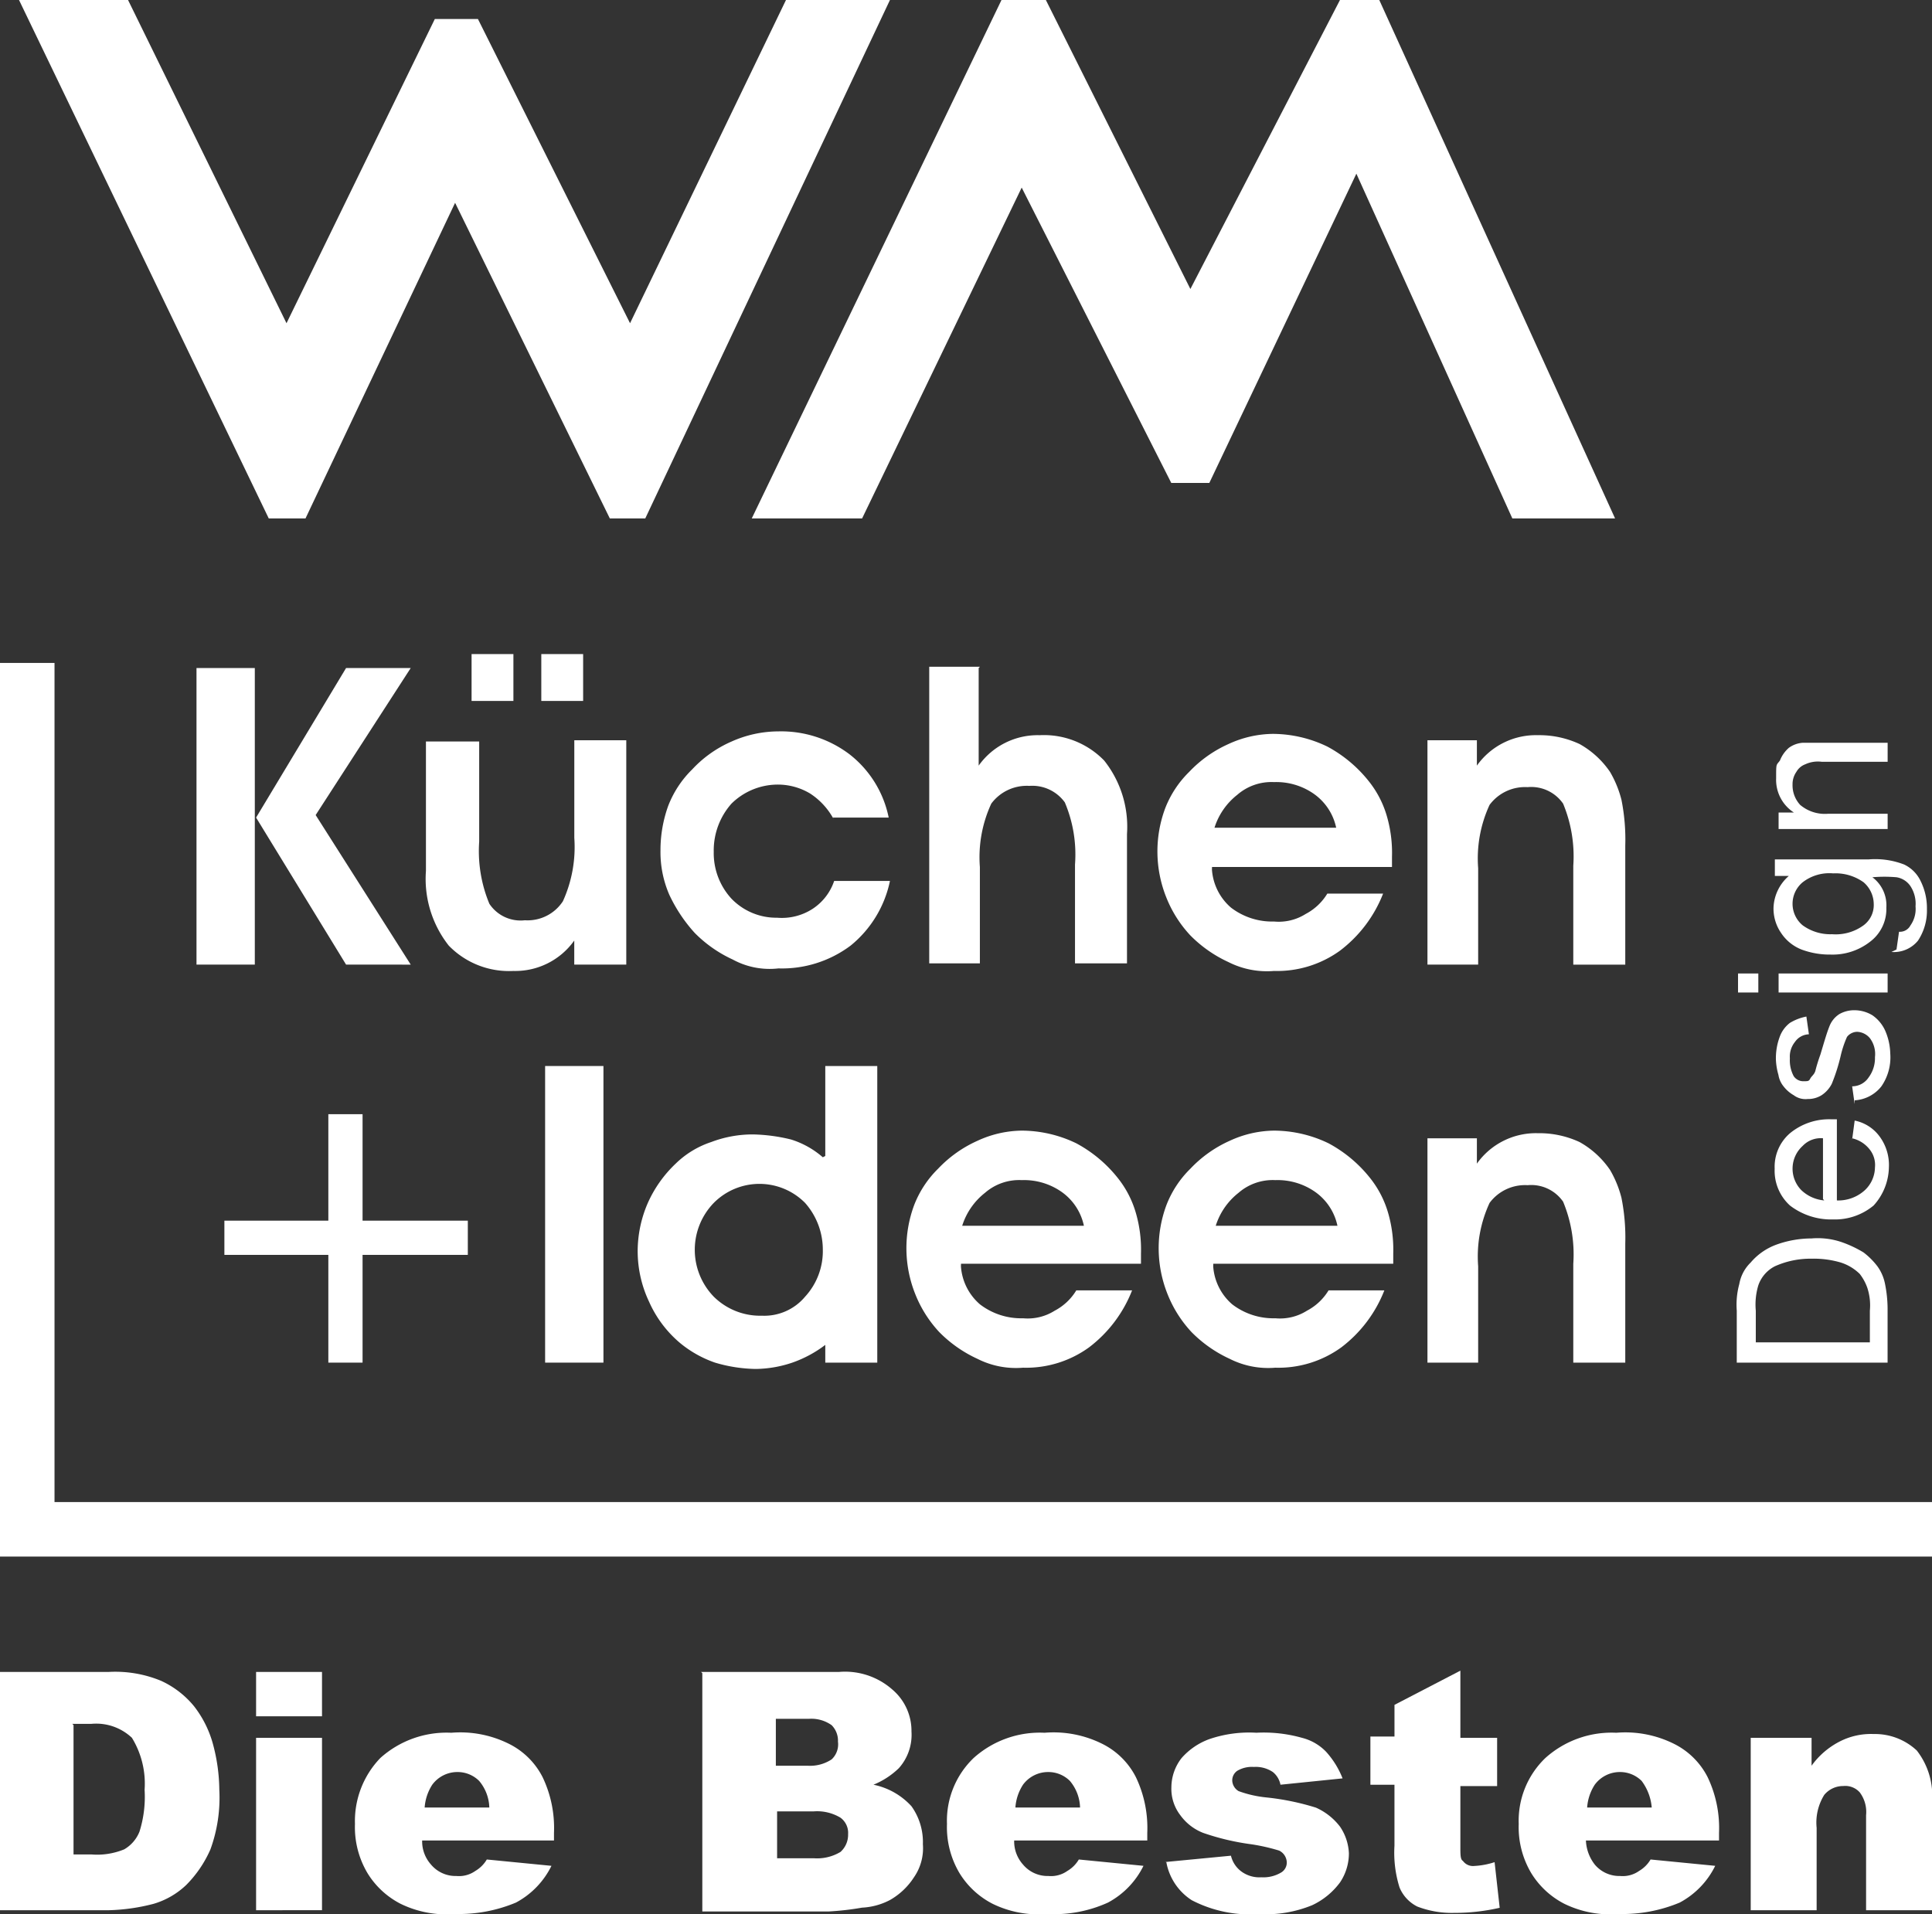
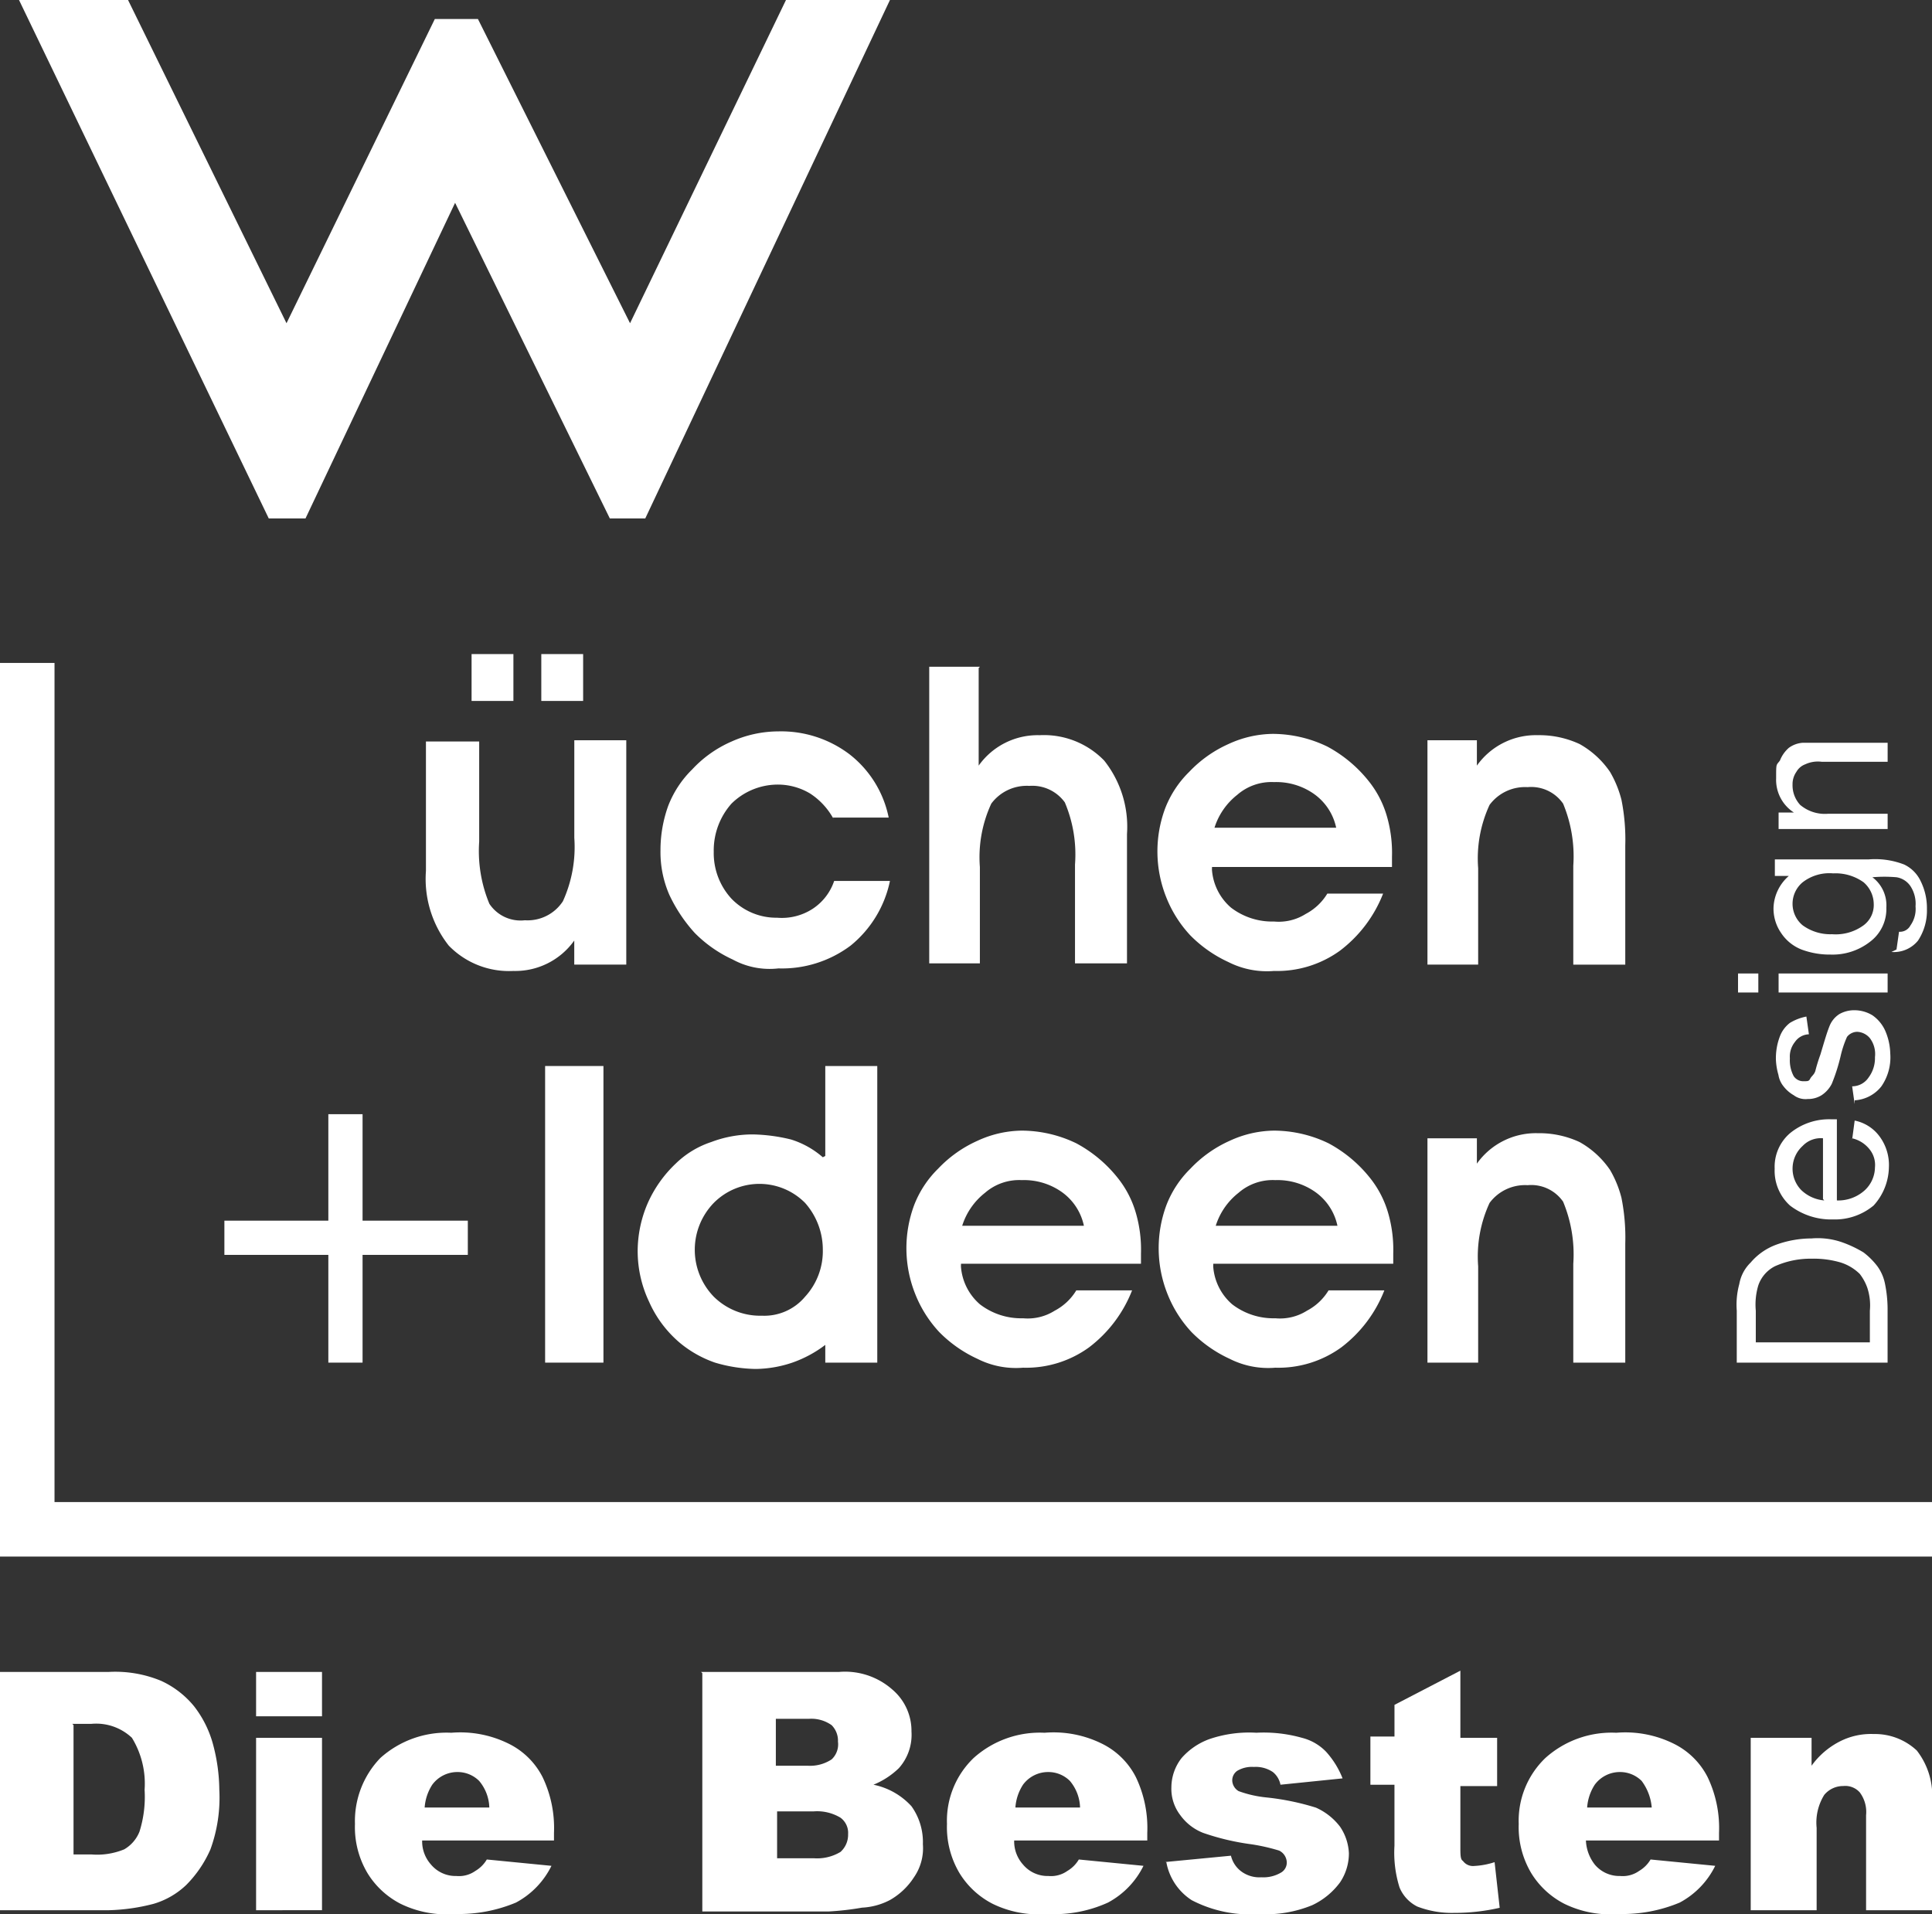
<svg xmlns="http://www.w3.org/2000/svg" width="113.799" height="112.753" viewBox="0 0 113.799 112.753">
  <rect x="0" y="0" width="113.799" height="112.753" fill="#333333" stroke="none" />
  <g id="Logo" transform="translate(0 0)">
    <g id="Gruppe_2" data-name="Gruppe 2" transform="translate(-21.6 -22.3)">
      <g id="Gruppe_1" data-name="Gruppe 1" transform="translate(21.6 22.3)">
        <path id="Pfad_1" data-name="Pfad 1" d="M25.931,157.336v7.616h1.045a4.19,4.19,0,0,0,1.941-.3,2.1,2.1,0,0,0,.9-1.045,6.833,6.833,0,0,0,.3-2.464,5.162,5.162,0,0,0-.747-3.062,3.067,3.067,0,0,0-2.389-.821h-1.12ZM21.6,154.2h6.422a7.055,7.055,0,0,1,3.062.523,5.427,5.427,0,0,1,1.941,1.493,6.324,6.324,0,0,1,1.12,2.24,10.618,10.618,0,0,1,.373,2.688,8.9,8.9,0,0,1-.523,3.51,6.9,6.9,0,0,1-1.419,2.091,4.7,4.7,0,0,1-1.941,1.12,11.586,11.586,0,0,1-2.613.373H21.6V154.2h0Z" transform="translate(-21.6 -55.709)" fill="#fff" />
        <path id="Pfad_2" data-name="Pfad 2" d="M41.8,158.083h3.883v10.155H41.8Zm0-3.883h3.883v2.613H41.8Z" transform="translate(-26.716 -55.709)" fill="#fff" />
        <path id="Pfad_3" data-name="Pfad 3" d="M57.515,163.48a2.544,2.544,0,0,0-.6-1.643,1.8,1.8,0,0,0-1.269-.523,1.836,1.836,0,0,0-1.493.747,2.835,2.835,0,0,0-.448,1.344H57.59Zm3.883,1.867h-7.84a2.045,2.045,0,0,0,.523,1.419,1.88,1.88,0,0,0,1.493.672,1.669,1.669,0,0,0,1.12-.3,1.9,1.9,0,0,0,.672-.672l3.808.373a4.9,4.9,0,0,1-2.091,2.165,8.719,8.719,0,0,1-3.584.672,6.136,6.136,0,0,1-3.211-.6,4.919,4.919,0,0,1-1.941-1.792,5.291,5.291,0,0,1-.747-2.912,5.352,5.352,0,0,1,1.493-3.883A5.837,5.837,0,0,1,55.275,159a6.423,6.423,0,0,1,3.435.672,4.434,4.434,0,0,1,1.941,1.941,6.937,6.937,0,0,1,.672,3.286v.448Z" transform="translate(-28.692 -56.925)" fill="#fff" />
        <path id="Pfad_4" data-name="Pfad 4" d="M81.306,165.177h2.24a2.67,2.67,0,0,0,1.568-.373,1.356,1.356,0,0,0,.448-1.045,1.109,1.109,0,0,0-.448-.971,2.671,2.671,0,0,0-1.568-.373H81.38v2.837h0Zm0-5.451h1.867a2.307,2.307,0,0,0,1.419-.373,1.213,1.213,0,0,0,.373-1.045,1.29,1.29,0,0,0-.373-.971,2.063,2.063,0,0,0-1.344-.373H81.306v2.688h0ZM76.9,154.2h8.139a4.207,4.207,0,0,1,3.136,1.045,3.19,3.19,0,0,1,1.12,2.464,2.946,2.946,0,0,1-.747,2.165,4.7,4.7,0,0,1-1.493.971,4.138,4.138,0,0,1,2.24,1.269,3.629,3.629,0,0,1,.672,2.24,3,3,0,0,1-.523,1.941,4.079,4.079,0,0,1-1.419,1.344,3.956,3.956,0,0,1-1.643.448,16.636,16.636,0,0,1-1.941.224H76.975V154.275h0Z" transform="translate(-35.607 -55.709)" fill="#fff" />
        <path id="Pfad_5" data-name="Pfad 5" d="M104.14,163.48a2.544,2.544,0,0,0-.6-1.643,1.8,1.8,0,0,0-1.269-.523,1.836,1.836,0,0,0-1.493.747,2.835,2.835,0,0,0-.448,1.344h3.883Zm3.958,1.867h-7.84a2.045,2.045,0,0,0,.523,1.419,1.88,1.88,0,0,0,1.493.672,1.669,1.669,0,0,0,1.12-.3,1.9,1.9,0,0,0,.672-.672l3.808.373a4.9,4.9,0,0,1-2.091,2.165,7.644,7.644,0,0,1-3.584.672,6.136,6.136,0,0,1-3.211-.6,4.919,4.919,0,0,1-1.941-1.792,5.291,5.291,0,0,1-.747-2.912,5.119,5.119,0,0,1,1.568-3.883A5.837,5.837,0,0,1,102.05,159a6.423,6.423,0,0,1,3.435.672,4.434,4.434,0,0,1,1.941,1.941,6.937,6.937,0,0,1,.672,3.286v.448Z" transform="translate(-40.521 -56.925)" fill="#fff" />
        <path id="Pfad_6" data-name="Pfad 6" d="M113.5,166.616l3.883-.373a1.626,1.626,0,0,0,.672.971,1.8,1.8,0,0,0,1.12.3,2.036,2.036,0,0,0,1.195-.3.679.679,0,0,0,.3-.6.8.8,0,0,0-.448-.672,11.331,11.331,0,0,0-1.643-.373,14.38,14.38,0,0,1-2.838-.672,3.011,3.011,0,0,1-1.344-1.045,2.545,2.545,0,0,1-.523-1.643,2.819,2.819,0,0,1,.6-1.717,3.984,3.984,0,0,1,1.643-1.12,7.26,7.26,0,0,1,2.763-.373,8.3,8.3,0,0,1,2.688.3,2.98,2.98,0,0,1,1.419.821,5.14,5.14,0,0,1,.971,1.568l-3.659.373a1.27,1.27,0,0,0-.448-.747,1.8,1.8,0,0,0-1.12-.3,1.694,1.694,0,0,0-.971.224.679.679,0,0,0-.3.6.761.761,0,0,0,.373.6,6.694,6.694,0,0,0,1.643.373,14.971,14.971,0,0,1,2.912.6,3.647,3.647,0,0,1,1.419,1.12,3.024,3.024,0,0,1,.523,1.568,3.069,3.069,0,0,1-.523,1.717,4.313,4.313,0,0,1-1.643,1.344,7.2,7.2,0,0,1-3.136.523,7.445,7.445,0,0,1-3.958-.821,3.38,3.38,0,0,1-1.493-2.24" transform="translate(-44.877 -56.925)" fill="#fff" />
        <path id="Pfad_7" data-name="Pfad 7" d="M135,154.175v3.883h2.165V160.9H135v3.584c0,.448,0,.747.149.821a.728.728,0,0,0,.672.3,4.581,4.581,0,0,0,1.195-.224l.3,2.688a11.841,11.841,0,0,1-2.688.3,5.647,5.647,0,0,1-2.165-.373,2.2,2.2,0,0,1-1.045-1.12,6.833,6.833,0,0,1-.3-2.464V160.82H129.7v-2.838h1.419v-1.867L135,154.1h0Z" transform="translate(-48.981 -55.683)" fill="#fff" />
        <path id="Pfad_8" data-name="Pfad 8" d="M149.24,163.48a3.036,3.036,0,0,0-.6-1.643,1.8,1.8,0,0,0-1.269-.523,1.836,1.836,0,0,0-1.493.747,2.835,2.835,0,0,0-.448,1.344h3.883Zm3.958,1.867h-7.84a2.466,2.466,0,0,0,.523,1.419,1.88,1.88,0,0,0,1.493.672,1.669,1.669,0,0,0,1.12-.3,1.9,1.9,0,0,0,.672-.672l3.808.373a4.9,4.9,0,0,1-2.091,2.165,8.719,8.719,0,0,1-3.584.672,6.136,6.136,0,0,1-3.211-.6,4.919,4.919,0,0,1-1.941-1.792,5.291,5.291,0,0,1-.747-2.912,5.119,5.119,0,0,1,1.568-3.883A5.837,5.837,0,0,1,147.15,159a6.423,6.423,0,0,1,3.435.672,4.434,4.434,0,0,1,1.941,1.941,6.937,6.937,0,0,1,.672,3.286Z" transform="translate(-51.944 -56.925)" fill="#fff" />
        <path id="Pfad_9" data-name="Pfad 9" d="M159.6,159.324h3.659v1.643a4.649,4.649,0,0,1,1.643-1.419,4.031,4.031,0,0,1,2.016-.448,3.612,3.612,0,0,1,2.539.971,4.328,4.328,0,0,1,.9,2.987v6.422H166.47v-5.6a1.923,1.923,0,0,0-.373-1.344,1.147,1.147,0,0,0-.971-.373,1.442,1.442,0,0,0-1.12.523,3.08,3.08,0,0,0-.448,1.941v4.854h-3.883V159.324h0Z" transform="translate(-56.554 -56.95)" fill="#fff" />
        <path id="Pfad_10" data-name="Pfad 10" d="M59.988,52.84,74.4,22.3H68.276L59.091,41.341,50.131,23.42H47.592L38.856,41.341,29.522,22.3H23.1L37.81,52.84h2.165l8.811-18.593L57.9,52.84Z" transform="translate(-21.98 -22.3)" fill="#fff" fill-rule="evenodd" />
-         <path id="Pfad_11" data-name="Pfad 11" d="M131.751,52.84,117.862,22.3h-2.315l-8.811,17.025L98.224,22.3H95.61L80.9,52.84h6.5L96.8,33.351l8.811,17.4h2.24l8.662-18.22L125.7,52.84Z" transform="translate(-36.62 -22.3)" fill="#fff" fill-rule="evenodd" />
-         <path id="Pfad_12" data-name="Pfad 12" d="M40.535,92.473H37.1V75h3.435Zm.075-8.662L45.911,75h3.808l-5.6,8.662,5.6,8.811H45.911Z" transform="translate(-25.526 -35.648)" fill="#fff" />
        <path id="Pfad_13" data-name="Pfad 13" d="M57.888,76.663V73.9h2.464v2.763Zm4.107,0V73.9h2.464v2.763Zm1.941,15.532V90.776a4.258,4.258,0,0,1-3.584,1.792,4.945,4.945,0,0,1-3.808-1.493A6.347,6.347,0,0,1,55.2,86.669V79.052h3.136v5.9a8.085,8.085,0,0,0,.6,3.659,2.206,2.206,0,0,0,2.091.971,2.485,2.485,0,0,0,2.24-1.12,7.714,7.714,0,0,0,.672-3.734v-5.75H67V92.194Z" transform="translate(-30.111 -35.37)" fill="#fff" />
        <path id="Pfad_14" data-name="Pfad 14" d="M83.93,85.227a4.133,4.133,0,0,0-1.419-1.568,3.7,3.7,0,0,0-2.016-.523,3.887,3.887,0,0,0-2.613,1.12,4.152,4.152,0,0,0-1.045,2.838,3.964,3.964,0,0,0,1.045,2.763,3.666,3.666,0,0,0,2.688,1.12,3.332,3.332,0,0,0,2.091-.523,3.174,3.174,0,0,0,1.269-1.643h3.286A6.635,6.635,0,0,1,84.9,92.619a6.744,6.744,0,0,1-4.256,1.344,4.534,4.534,0,0,1-2.688-.523,7.606,7.606,0,0,1-2.24-1.568,9.025,9.025,0,0,1-1.493-2.24,6.29,6.29,0,0,1-.523-2.613,7.691,7.691,0,0,1,.448-2.613,6.065,6.065,0,0,1,1.419-2.165A6.94,6.94,0,0,1,77.882,80.6a6.79,6.79,0,0,1,2.763-.6,6.676,6.676,0,0,1,4.182,1.344,6.307,6.307,0,0,1,2.315,3.734H83.855Z" transform="translate(-34.796 -36.915)" fill="#fff" />
        <path id="Pfad_15" data-name="Pfad 15" d="M97.812,74.975v5.75a4.258,4.258,0,0,1,3.584-1.792,4.945,4.945,0,0,1,3.808,1.493,6.268,6.268,0,0,1,1.344,4.331v7.616h-3.062V86.549a7.865,7.865,0,0,0-.6-3.659,2.364,2.364,0,0,0-2.091-.971,2.6,2.6,0,0,0-2.24,1.045,7.517,7.517,0,0,0-.672,3.734v5.675H94.9V74.9h2.987Z" transform="translate(-40.166 -35.623)" fill="#fff" />
        <path id="Pfad_16" data-name="Pfad 16" d="M116.111,88.19a3.249,3.249,0,0,0,1.12,2.24,3.98,3.98,0,0,0,2.539.821,2.973,2.973,0,0,0,1.867-.448,3.258,3.258,0,0,0,1.269-1.195h3.286a7.747,7.747,0,0,1-2.539,3.36,6.313,6.313,0,0,1-3.883,1.195,5.019,5.019,0,0,1-2.688-.523,7.606,7.606,0,0,1-2.24-1.568,7.116,7.116,0,0,1-1.419-2.24,7.281,7.281,0,0,1-.075-5.227,6.065,6.065,0,0,1,1.419-2.165,7.266,7.266,0,0,1,2.315-1.643,6.366,6.366,0,0,1,2.613-.6,7.438,7.438,0,0,1,3.211.747,7.856,7.856,0,0,1,2.539,2.165,5.928,5.928,0,0,1,.971,1.941,7.748,7.748,0,0,1,.3,2.389v.6h-10.6Zm7.318-2.464a3.262,3.262,0,0,0-1.344-2.016,3.858,3.858,0,0,0-2.315-.672,3.064,3.064,0,0,0-2.165.747,3.986,3.986,0,0,0-1.344,1.941Z" transform="translate(-44.725 -36.965)" fill="#fff" />
        <path id="Pfad_17" data-name="Pfad 17" d="M137.112,80.6v1.493A4.258,4.258,0,0,1,140.7,80.3a5.627,5.627,0,0,1,2.464.523,5.3,5.3,0,0,1,1.792,1.643,6.338,6.338,0,0,1,.672,1.643,11.941,11.941,0,0,1,.224,2.688v7.019h-3.062V87.991a8.085,8.085,0,0,0-.6-3.659,2.283,2.283,0,0,0-2.091-.971,2.6,2.6,0,0,0-2.24,1.045,7.517,7.517,0,0,0-.672,3.734v5.675H134.2V80.6h2.987Z" transform="translate(-50.12 -36.991)" fill="#fff" />
        <path id="Pfad_18" data-name="Pfad 18" d="M45.423,110.2h2.016v6.272h6.2v2.016h-6.2v6.347H45.423v-6.347H39.3v-2.016h6.123Z" transform="translate(-26.083 -44.564)" fill="#fff" />
        <rect id="Rechteck_2" data-name="Rechteck 2" width="3.435" height="17.473" transform="translate(32.109 62.798)" fill="#fff" />
        <path id="Pfad_19" data-name="Pfad 19" d="M82.951,111.7v-5.3h3.062v17.473H82.951v-1.045a7.009,7.009,0,0,1-1.941,1.045,6.938,6.938,0,0,1-2.165.373,8.849,8.849,0,0,1-2.389-.373,6.657,6.657,0,0,1-2.016-1.12,6.755,6.755,0,0,1-1.867-2.464A6.974,6.974,0,0,1,71.9,117.3a7.148,7.148,0,0,1,.6-2.838,7.266,7.266,0,0,1,1.643-2.315,5.436,5.436,0,0,1,2.091-1.269,6.863,6.863,0,0,1,2.464-.448,10.16,10.16,0,0,1,2.24.3,5.188,5.188,0,0,1,1.867,1.045m0,5.526a4.152,4.152,0,0,0-1.045-2.838,3.786,3.786,0,0,0-5.376,0,3.968,3.968,0,0,0,0,5.526,3.885,3.885,0,0,0,2.838,1.12,3.13,3.13,0,0,0,2.539-1.12,3.964,3.964,0,0,0,1.045-2.763Z" transform="translate(-34.34 -43.602)" fill="#fff" />
        <path id="Pfad_20" data-name="Pfad 20" d="M96.311,119.49a3.249,3.249,0,0,0,1.12,2.24,3.981,3.981,0,0,0,2.539.821,2.973,2.973,0,0,0,1.867-.448,3.258,3.258,0,0,0,1.269-1.195h3.286a7.747,7.747,0,0,1-2.539,3.36,6.313,6.313,0,0,1-3.883,1.195,5.019,5.019,0,0,1-2.688-.523,7.606,7.606,0,0,1-2.24-1.568,7.116,7.116,0,0,1-1.419-2.24,7.281,7.281,0,0,1-.075-5.227,6.065,6.065,0,0,1,1.419-2.165,7.266,7.266,0,0,1,2.315-1.643,6.366,6.366,0,0,1,2.613-.6,7.438,7.438,0,0,1,3.211.747,7.856,7.856,0,0,1,2.539,2.165,5.928,5.928,0,0,1,.971,1.941,7.748,7.748,0,0,1,.3,2.389v.6h-10.6Zm7.243-2.389a3.262,3.262,0,0,0-1.344-2.016,3.858,3.858,0,0,0-2.315-.672,3.064,3.064,0,0,0-2.165.747,3.986,3.986,0,0,0-1.344,1.941h7.168Z" transform="translate(-39.71 -44.893)" fill="#fff" />
        <path id="Pfad_21" data-name="Pfad 21" d="M116.211,119.49a3.249,3.249,0,0,0,1.12,2.24,3.981,3.981,0,0,0,2.539.821,2.973,2.973,0,0,0,1.867-.448,3.258,3.258,0,0,0,1.269-1.195h3.286a7.747,7.747,0,0,1-2.539,3.36,6.313,6.313,0,0,1-3.883,1.195,5.019,5.019,0,0,1-2.688-.523,7.606,7.606,0,0,1-2.24-1.568,7.116,7.116,0,0,1-1.419-2.24,7.281,7.281,0,0,1-.075-5.227,6.065,6.065,0,0,1,1.419-2.165,7.266,7.266,0,0,1,2.315-1.643,6.366,6.366,0,0,1,2.613-.6,7.438,7.438,0,0,1,3.211.747,7.856,7.856,0,0,1,2.539,2.165,5.928,5.928,0,0,1,.971,1.941,7.748,7.748,0,0,1,.3,2.389v.6h-10.6Zm7.318-2.389a3.262,3.262,0,0,0-1.344-2.016,3.858,3.858,0,0,0-2.315-.672,3.064,3.064,0,0,0-2.165.747,3.986,3.986,0,0,0-1.344,1.941h7.168Z" transform="translate(-44.751 -44.893)" fill="#fff" />
        <path id="Pfad_22" data-name="Pfad 22" d="M137.112,112v1.493A4.258,4.258,0,0,1,140.7,111.7a5.627,5.627,0,0,1,2.464.523,5.3,5.3,0,0,1,1.792,1.643,6.338,6.338,0,0,1,.672,1.643,11.941,11.941,0,0,1,.224,2.688v7.019h-3.062v-5.824a8.085,8.085,0,0,0-.6-3.659,2.283,2.283,0,0,0-2.091-.971,2.6,2.6,0,0,0-2.24,1.045,7.517,7.517,0,0,0-.672,3.734v5.675H134.2V112h2.987Z" transform="translate(-50.12 -44.944)" fill="#fff" />
        <path id="Pfad_23" data-name="Pfad 23" d="M166.44,126.123v-1.867a3.315,3.315,0,0,0-.149-1.344,2.9,2.9,0,0,0-.448-.821,2.812,2.812,0,0,0-1.12-.672,5.637,5.637,0,0,0-1.717-.224,5.107,5.107,0,0,0-2.165.448,1.991,1.991,0,0,0-.971,1.12,3.951,3.951,0,0,0-.149,1.493v1.867h6.72Zm1.045,1.195H158.6v-3.062a4.623,4.623,0,0,1,.149-1.568,2.323,2.323,0,0,1,.672-1.269,3.607,3.607,0,0,1,1.493-1.045,6.131,6.131,0,0,1,2.091-.373,4.367,4.367,0,0,1,1.792.224,6.816,6.816,0,0,1,1.269.6,4.279,4.279,0,0,1,.821.821,2.618,2.618,0,0,1,.448,1.045,7.522,7.522,0,0,1,.149,1.419v3.211h0Z" transform="translate(-56.301 -47.046)" fill="#fff" />
        <path id="Pfad_24" data-name="Pfad 24" d="M164.438,115.3V111.72a1.47,1.47,0,0,0-1.195.448,1.807,1.807,0,0,0-.075,2.613,2.224,2.224,0,0,0,1.344.6m1.643-3.584.149-1.12a2.406,2.406,0,0,1,1.493.971,2.832,2.832,0,0,1,.523,1.792,3.434,3.434,0,0,1-.9,2.24,3.562,3.562,0,0,1-2.389.821,3.98,3.98,0,0,1-2.539-.821,2.762,2.762,0,0,1-.9-2.165,2.605,2.605,0,0,1,.9-2.091,3.628,3.628,0,0,1,2.464-.821h.3v4.779a2.324,2.324,0,0,0,1.643-.6,1.87,1.87,0,0,0,.6-1.344,1.46,1.46,0,0,0-.3-1.045,1.829,1.829,0,0,0-1.045-.672h0Z" transform="translate(-57.06 -44.665)" fill="#fff" />
        <path id="Pfad_25" data-name="Pfad 25" d="M166.33,107.526l-.149-1.045a1.165,1.165,0,0,0,.971-.523,1.9,1.9,0,0,0,.373-1.195,1.55,1.55,0,0,0-.3-1.12,1.037,1.037,0,0,0-.747-.373.776.776,0,0,0-.6.3,6.041,6.041,0,0,0-.373,1.12,10.782,10.782,0,0,1-.523,1.643,1.763,1.763,0,0,1-.6.672,1.505,1.505,0,0,1-.821.224,1.156,1.156,0,0,1-.821-.224,2.013,2.013,0,0,1-.6-.523,1.407,1.407,0,0,1-.3-.672,3.748,3.748,0,0,1-.149-.9,3.617,3.617,0,0,1,.224-1.344,1.808,1.808,0,0,1,.6-.821,2.928,2.928,0,0,1,.971-.373l.149,1.045a1.032,1.032,0,0,0-.821.448,1.377,1.377,0,0,0-.3.971,1.978,1.978,0,0,0,.224,1.045.679.679,0,0,0,.6.3c.224,0,.3,0,.373-.149s.224-.224.3-.448a9.532,9.532,0,0,1,.3-.971c.224-.747.373-1.269.523-1.643a1.491,1.491,0,0,1,.6-.747,1.774,1.774,0,0,1,.9-.224,2.042,2.042,0,0,1,1.045.3,2.2,2.2,0,0,1,.747.9,3.567,3.567,0,0,1,.3,1.344,3,3,0,0,1-.523,1.941,2.159,2.159,0,0,1-1.568.821" transform="translate(-57.086 -42.487)" fill="#fff" />
        <path id="Pfad_26" data-name="Pfad 26" d="M167.511,100.22h-6.422V99.1h6.422Zm-7.616,0H158.7V99.1h1.195Z" transform="translate(-56.326 -41.753)" fill="#fff" />
        <path id="Pfad_27" data-name="Pfad 27" d="M164.935,94.506a2.783,2.783,0,0,0,1.867-.523,1.486,1.486,0,0,0,.6-1.269,1.709,1.709,0,0,0-.6-1.269,2.844,2.844,0,0,0-1.792-.523,2.572,2.572,0,0,0-1.792.523,1.647,1.647,0,0,0,0,2.539,2.765,2.765,0,0,0,1.717.523m3.808.9.149-1.045a.7.7,0,0,0,.672-.373,1.669,1.669,0,0,0,.3-1.12,1.9,1.9,0,0,0-.3-1.195,1.224,1.224,0,0,0-.821-.523,8.316,8.316,0,0,0-1.419,0,2.066,2.066,0,0,1,.821,1.792,2.408,2.408,0,0,1-.971,2.016,3.588,3.588,0,0,1-2.315.747,4.735,4.735,0,0,1-1.717-.3,2.565,2.565,0,0,1-1.195-.971,2.523,2.523,0,0,1-.448-1.493,2.6,2.6,0,0,1,.9-1.867h-.821V90.1H167.1a4.726,4.726,0,0,1,2.091.3,2.042,2.042,0,0,1,.971.971,3.559,3.559,0,0,1,.373,1.643,3.207,3.207,0,0,1-.523,1.867,1.832,1.832,0,0,1-1.568.672h0Z" transform="translate(-57.035 -39.473)" fill="#fff" />
        <path id="Pfad_28" data-name="Pfad 28" d="M168.271,85.978h-6.422v-.971h.9a2.29,2.29,0,0,1-1.045-2.016c0-.9,0-.747.224-1.045a1.906,1.906,0,0,1,.523-.747,1.566,1.566,0,0,1,.821-.3h5v1.12h-3.883a1.765,1.765,0,0,0-.971.149,1,1,0,0,0-.523.448,1.261,1.261,0,0,0-.224.747,1.7,1.7,0,0,0,.448,1.195,2.254,2.254,0,0,0,1.643.523h3.51V86.2h0Z" transform="translate(-57.086 -37.143)" fill="#fff" />
        <path id="Pfad_29" data-name="Pfad 29" d="M24.811,124.032V74.6H21.6v52.643H135.4v-3.211Z" transform="translate(-21.6 -35.547)" fill="#fff" />
      </g>
    </g>
  </g>
</svg>